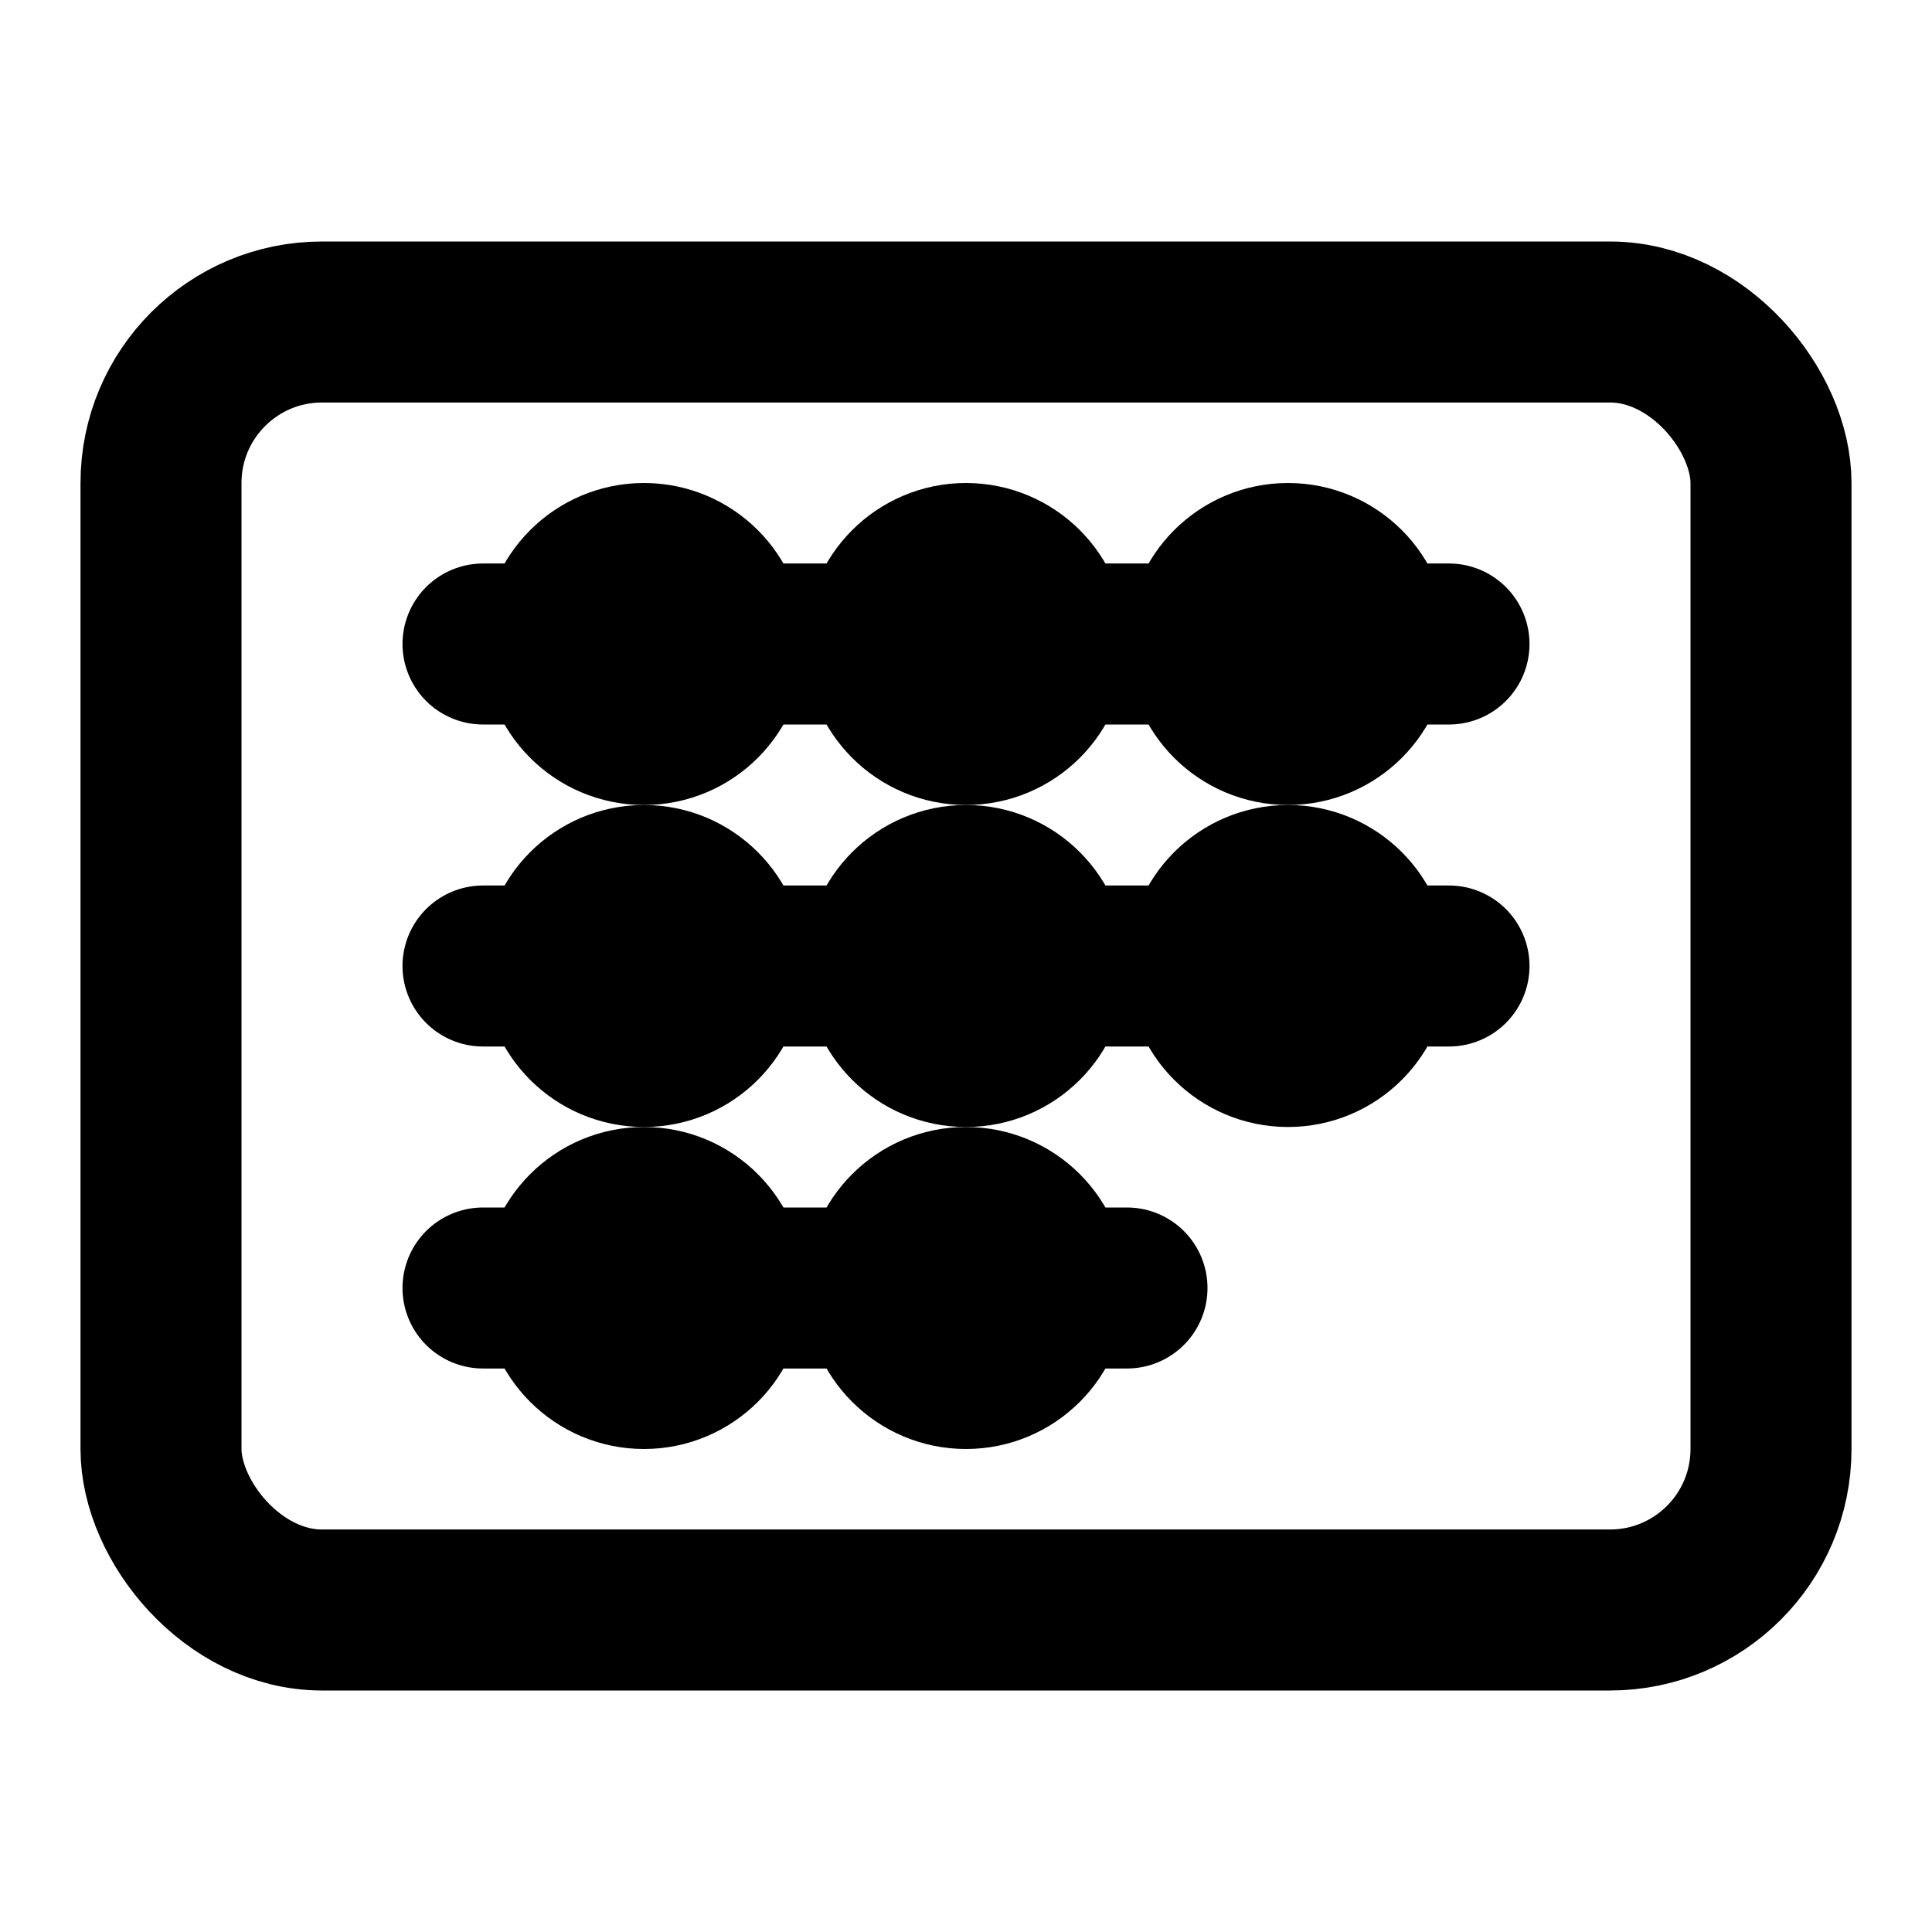
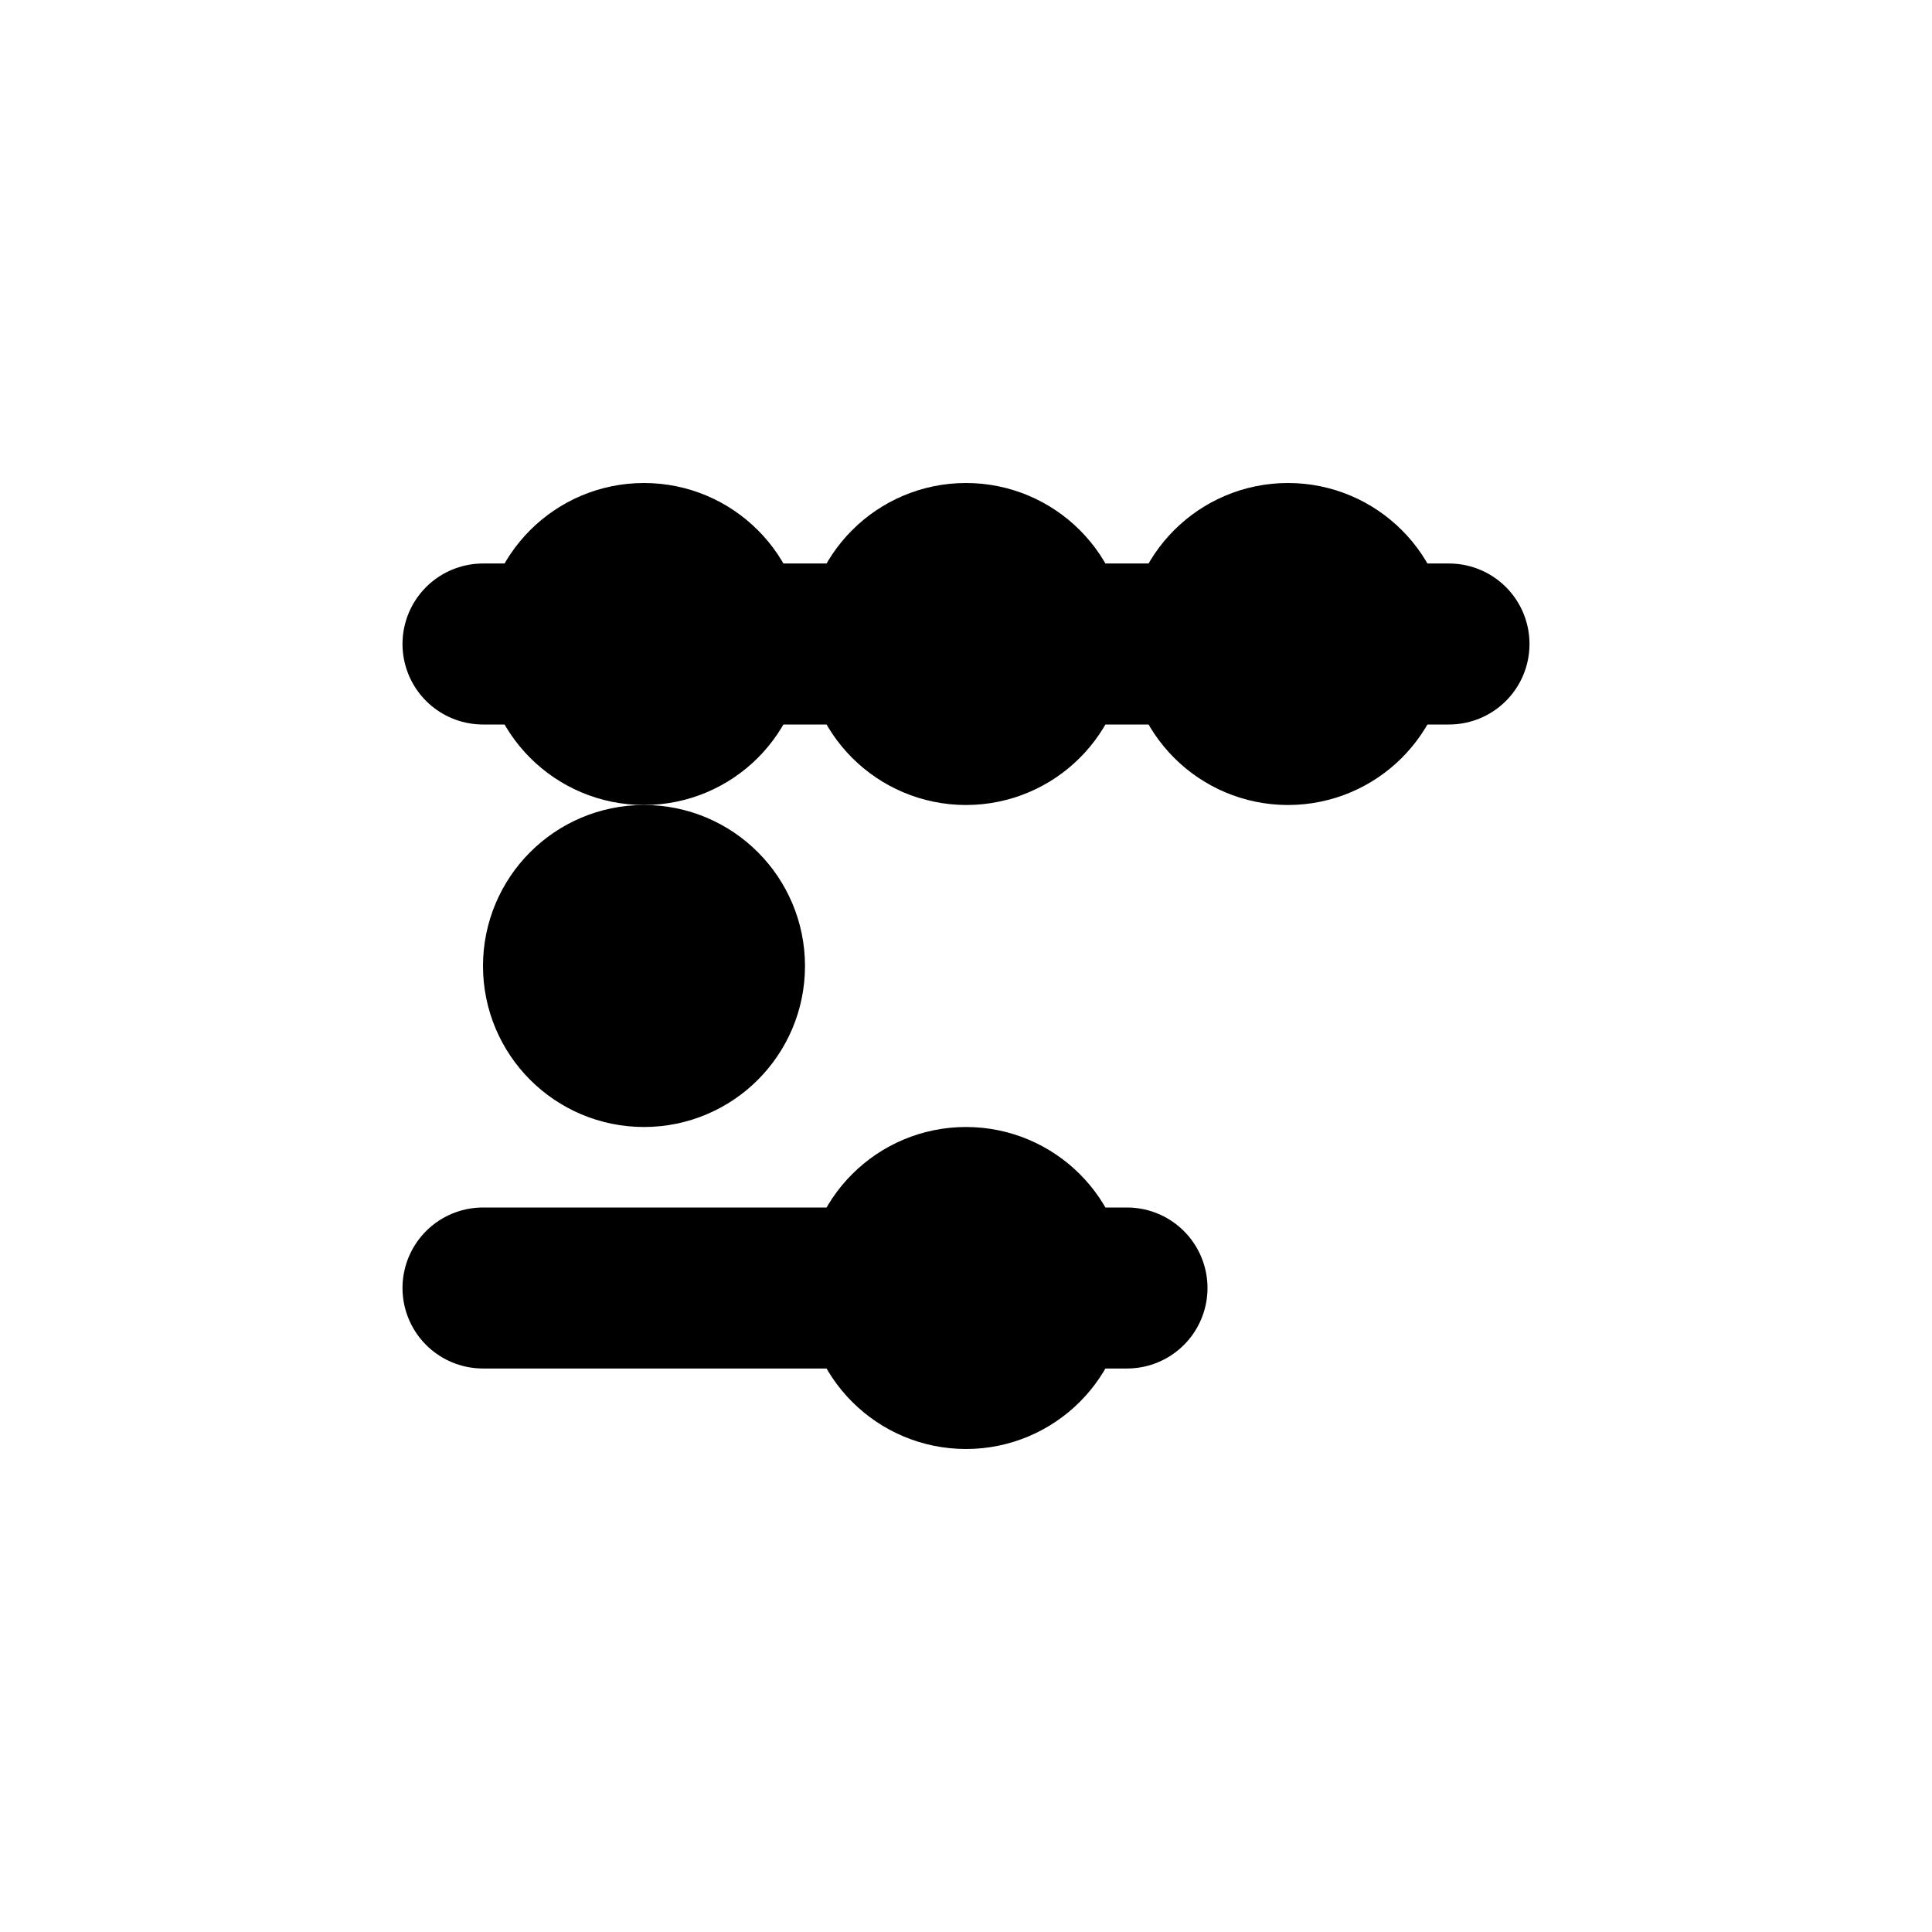
<svg xmlns="http://www.w3.org/2000/svg" viewBox="0 0 24 24" fill="none" stroke="currentColor" stroke-width="2" stroke-linecap="round" stroke-linejoin="round">
-   <rect x="2" y="4" width="20" height="16" rx="2" />
  <path d="M6 8h12" />
-   <path d="M6 12h12" />
  <path d="M6 16h8" />
  <circle cx="8" cy="8" r="1" />
  <circle cx="12" cy="8" r="1" />
  <circle cx="16" cy="8" r="1" />
  <circle cx="8" cy="12" r="1" />
-   <circle cx="12" cy="12" r="1" />
-   <circle cx="16" cy="12" r="1" />
-   <circle cx="8" cy="16" r="1" />
  <circle cx="12" cy="16" r="1" />
</svg>